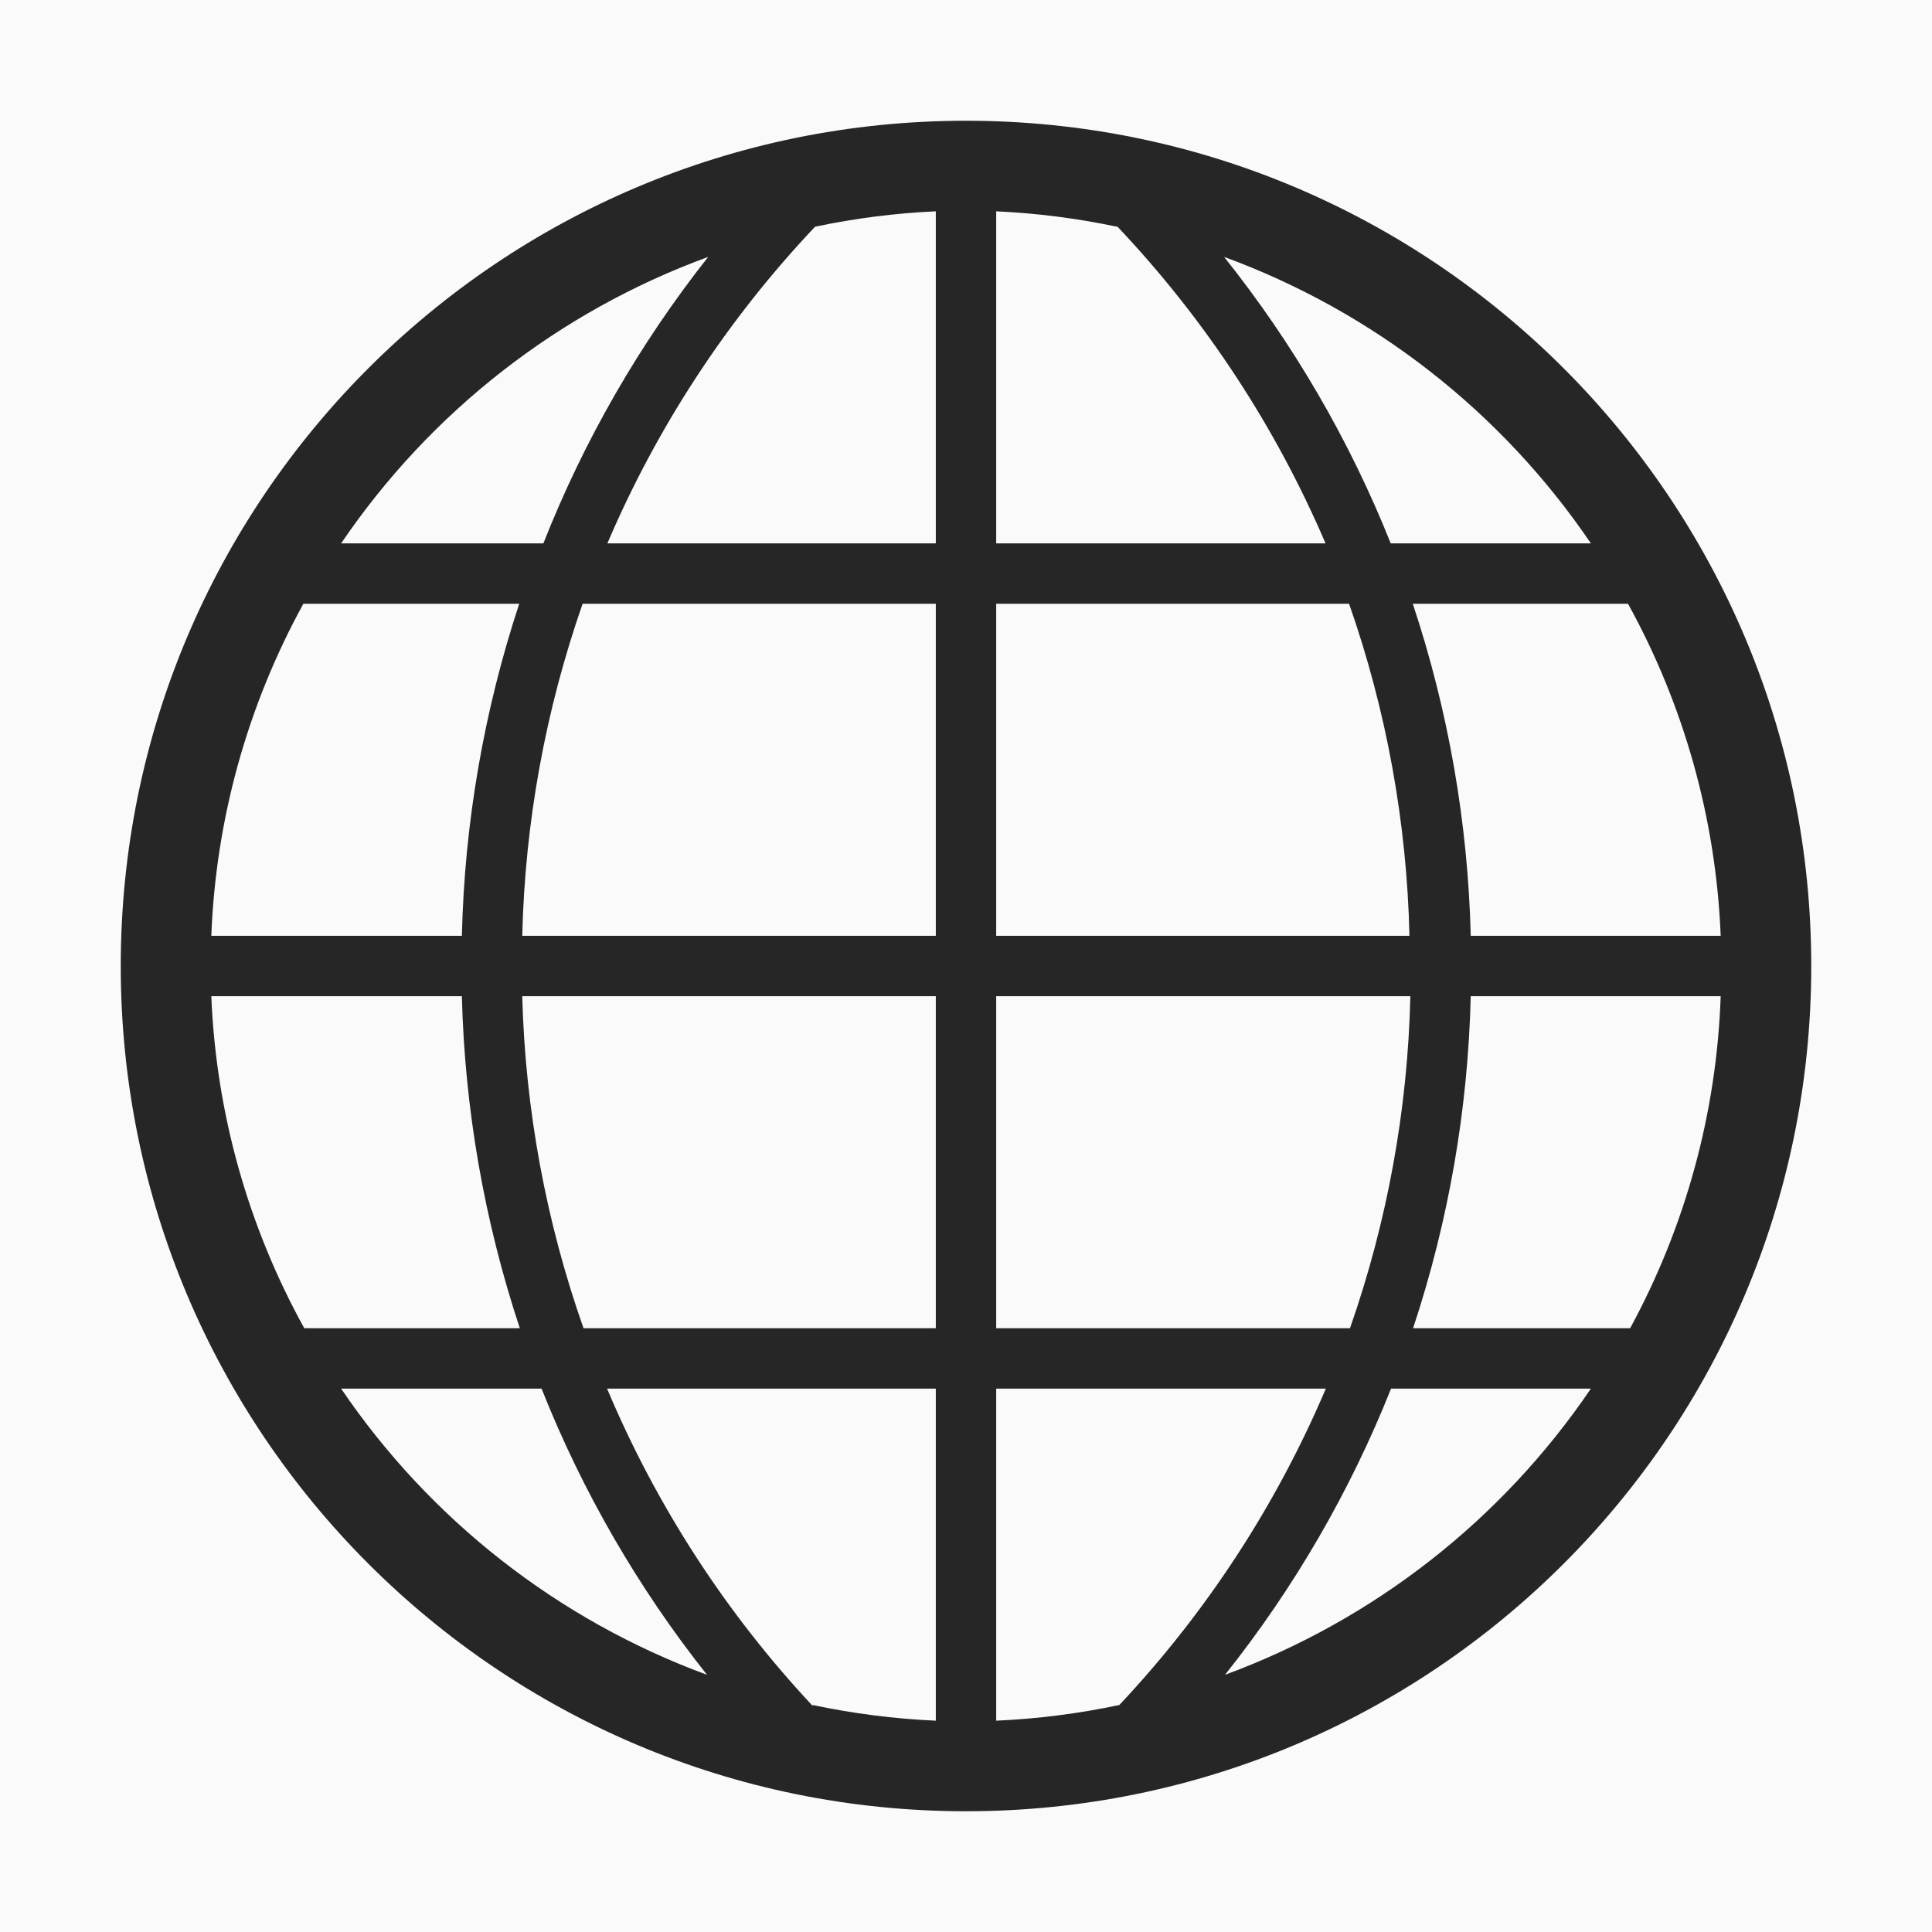
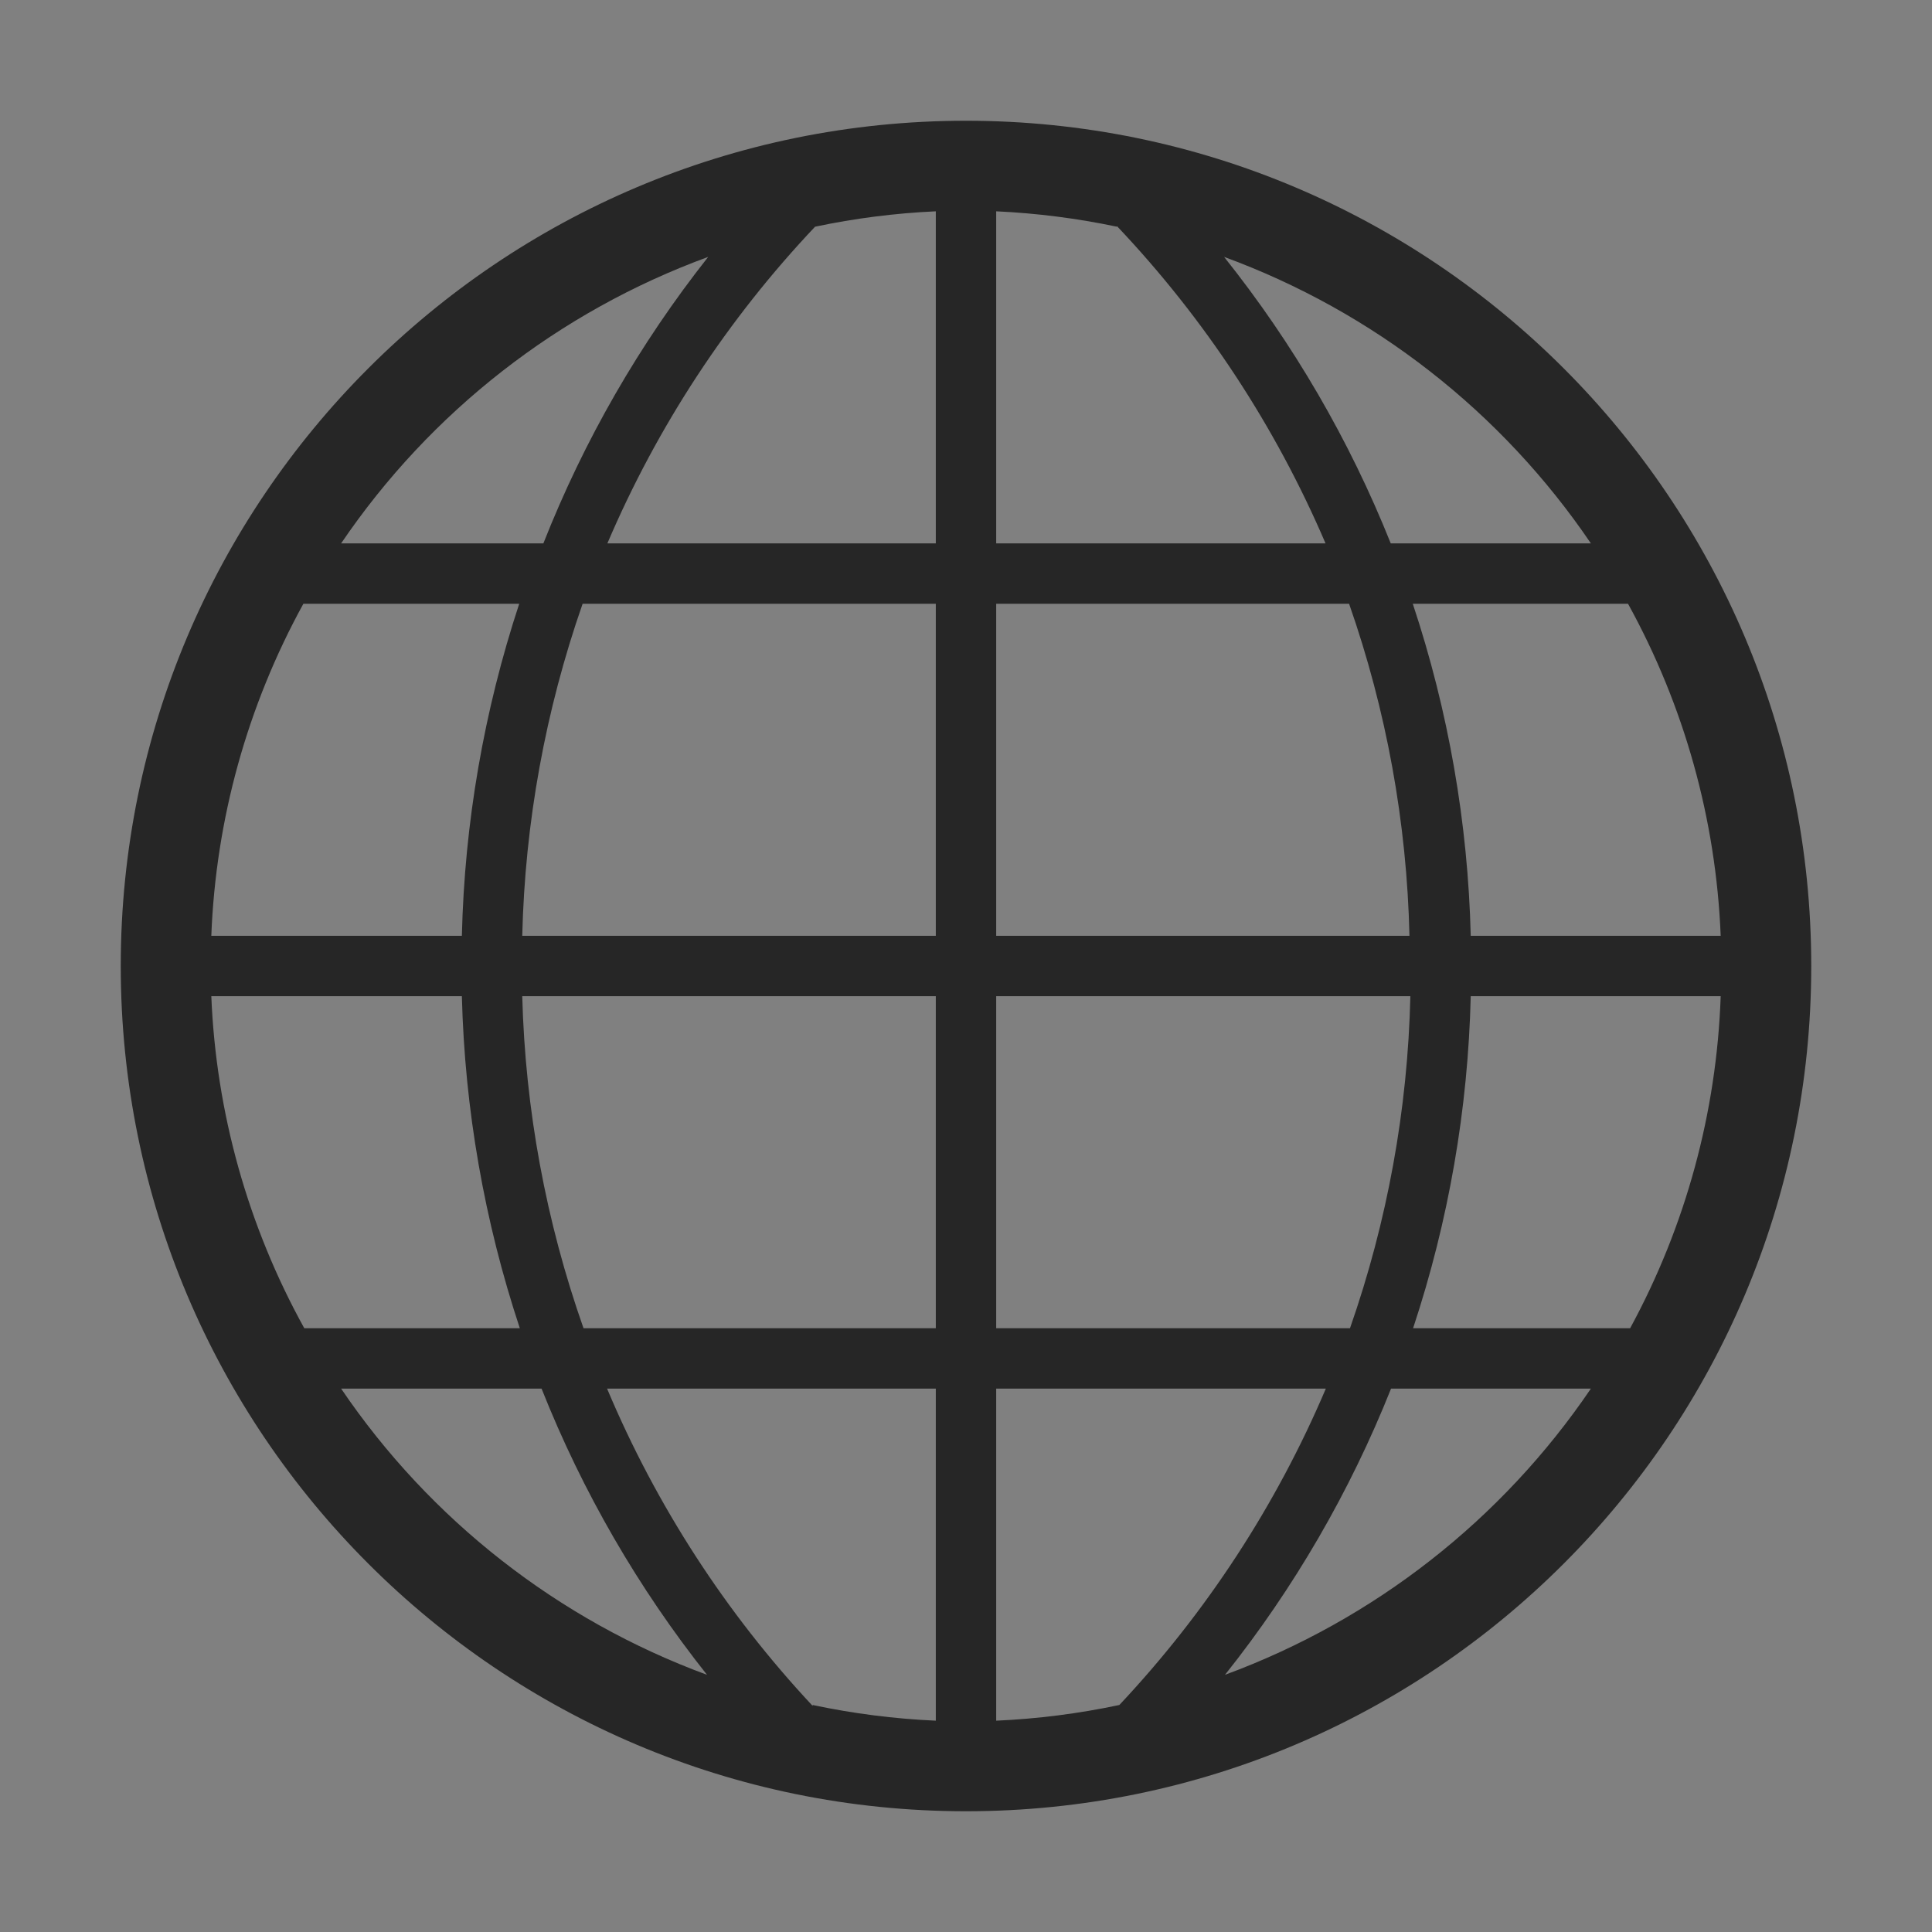
<svg xmlns="http://www.w3.org/2000/svg" xmlns:ns1="http://sodipodi.sourceforge.net/DTD/sodipodi-0.dtd" xmlns:ns2="http://www.inkscape.org/namespaces/inkscape" version="1.1" id="Layer_1" x="0px" y="0px" viewBox="0 0 64 64" style="enable-background:new 0 0 64 64;" xml:space="preserve" ns1:docname="icon_internet_black.svg" ns2:version="1.3.2 (091e20e, 2023-11-25, custom)">
  <rect x="0" y="0" width="64" height="64" fill="#808080" stroke="none" />
  <defs id="defs1" />
  <ns1:namedview id="namedview1" pagecolor="#ffffff" bordercolor="#111111" borderopacity="1" ns2:showpageshadow="0" ns2:pageopacity="0" ns2:pagecheckerboard="1" ns2:deskcolor="#d1d1d1" ns2:zoom="19.015625" ns2:cx="32" ns2:cy="32" ns2:window-width="2560" ns2:window-height="1494" ns2:window-x="6709" ns2:window-y="355" ns2:window-maximized="1" ns2:current-layer="Layer_1" />
  <style type="text/css" id="style1">
	.st0{fill:none;}
	.st1{fill:#262626;}
</style>
  <title id="title1">internet_outline</title>
-   <rect class="st0" width="64" height="64" id="rect1" />
-   <rect style="fill:#fafafa;fill-opacity:1;stroke:none;stroke-width:1.075" id="rect1-8" width="64" height="64" x="0" y="0" />
  <path class="st1" d="M32,4C16.536,4,4,16.536,4,32s12.536,28,28,28s28-12.536,28-28S47.464,4,32,4z M33,57V46h10.92  c-1.645,3.869-3.961,7.417-6.84,10.48C35.737,56.765,34.372,56.939,33,57z M26.92,56.51c-2.874-3.073-5.179-6.632-6.81-10.51H31v11  c-1.372-0.061-2.737-0.235-4.08-0.52V56.51z M7,33h8.3c0.095,3.741,0.742,7.448,1.92,11h-7.14C8.212,40.623,7.157,36.856,7,33z   M31,7v11H20.12c1.654-3.876,3.984-7.428,6.88-10.49C28.317,7.232,29.655,7.061,31,7z M37,7.49c2.907,3.067,5.247,6.625,6.91,10.51  H33V7c1.345,0.062,2.683,0.233,4,0.51V7.49z M44.69,20c1.239,3.539,1.914,7.251,2,11H33V20H44.69z M31,20v11H17.3  c0.09-3.748,0.765-7.46,2-11H31z M15.3,31H7c0.148-3.854,1.193-7.62,3.05-11h7.15C16.029,23.553,15.388,27.26,15.3,31z M17.3,33H31  v11H19.33C18.084,40.461,17.399,36.75,17.3,33z M33,44V33h13.72c-0.087,3.749-0.762,7.461-2,11H33z M48.72,33H57  c-0.133,3.85-1.16,7.616-3,11h-7.19C47.987,40.448,48.631,36.741,48.72,33z M48.72,31c-0.092-3.741-0.739-7.449-1.92-11h7.13  c1.864,3.378,2.915,7.145,3.07,11H48.72z M52.72,18h-6.65c-1.365-3.417-3.225-6.615-5.52-9.49c4.944,1.813,9.194,5.132,12.15,9.49  H52.72z M23.46,8.51C21.186,11.389,19.346,14.587,18,18h-6.7C14.258,13.64,18.512,10.32,23.46,8.51z M11.3,46h6.64  c1.353,3.411,3.2,6.605,5.48,9.48C18.488,53.664,14.25,50.349,11.3,46z M40.58,55.48c2.288-2.874,4.141-6.068,5.5-9.48h6.62  C49.75,50.349,45.512,53.664,40.58,55.48z" id="path1" />
</svg>